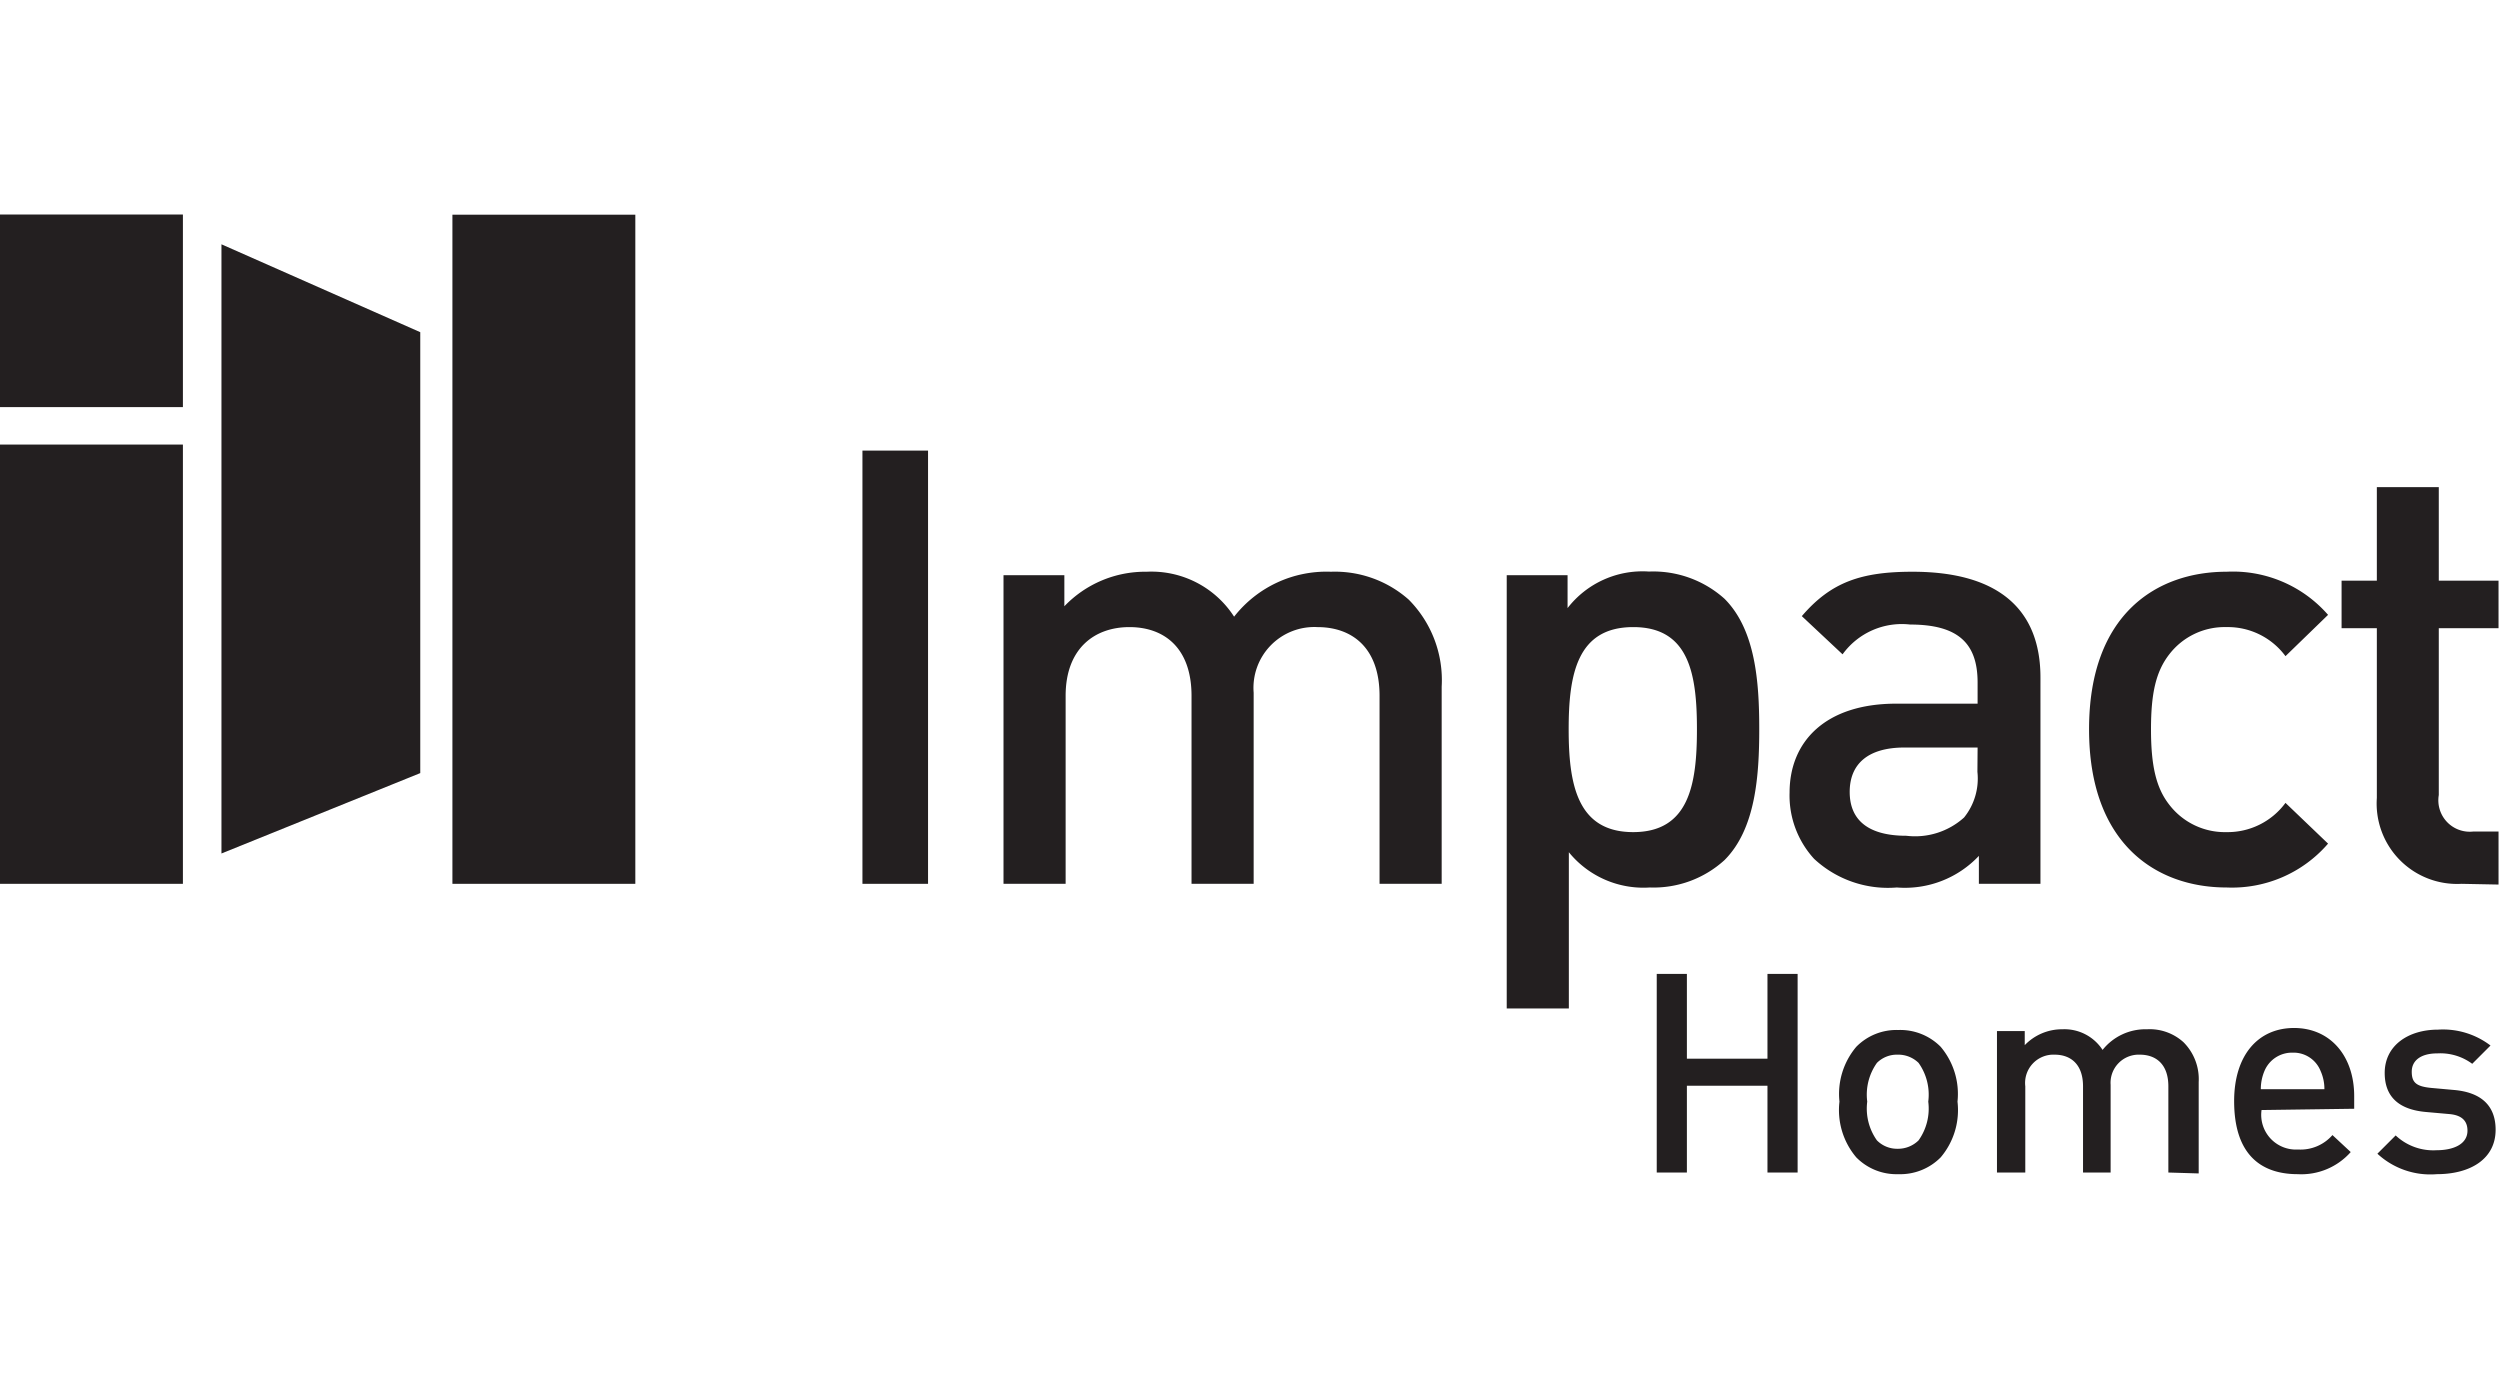
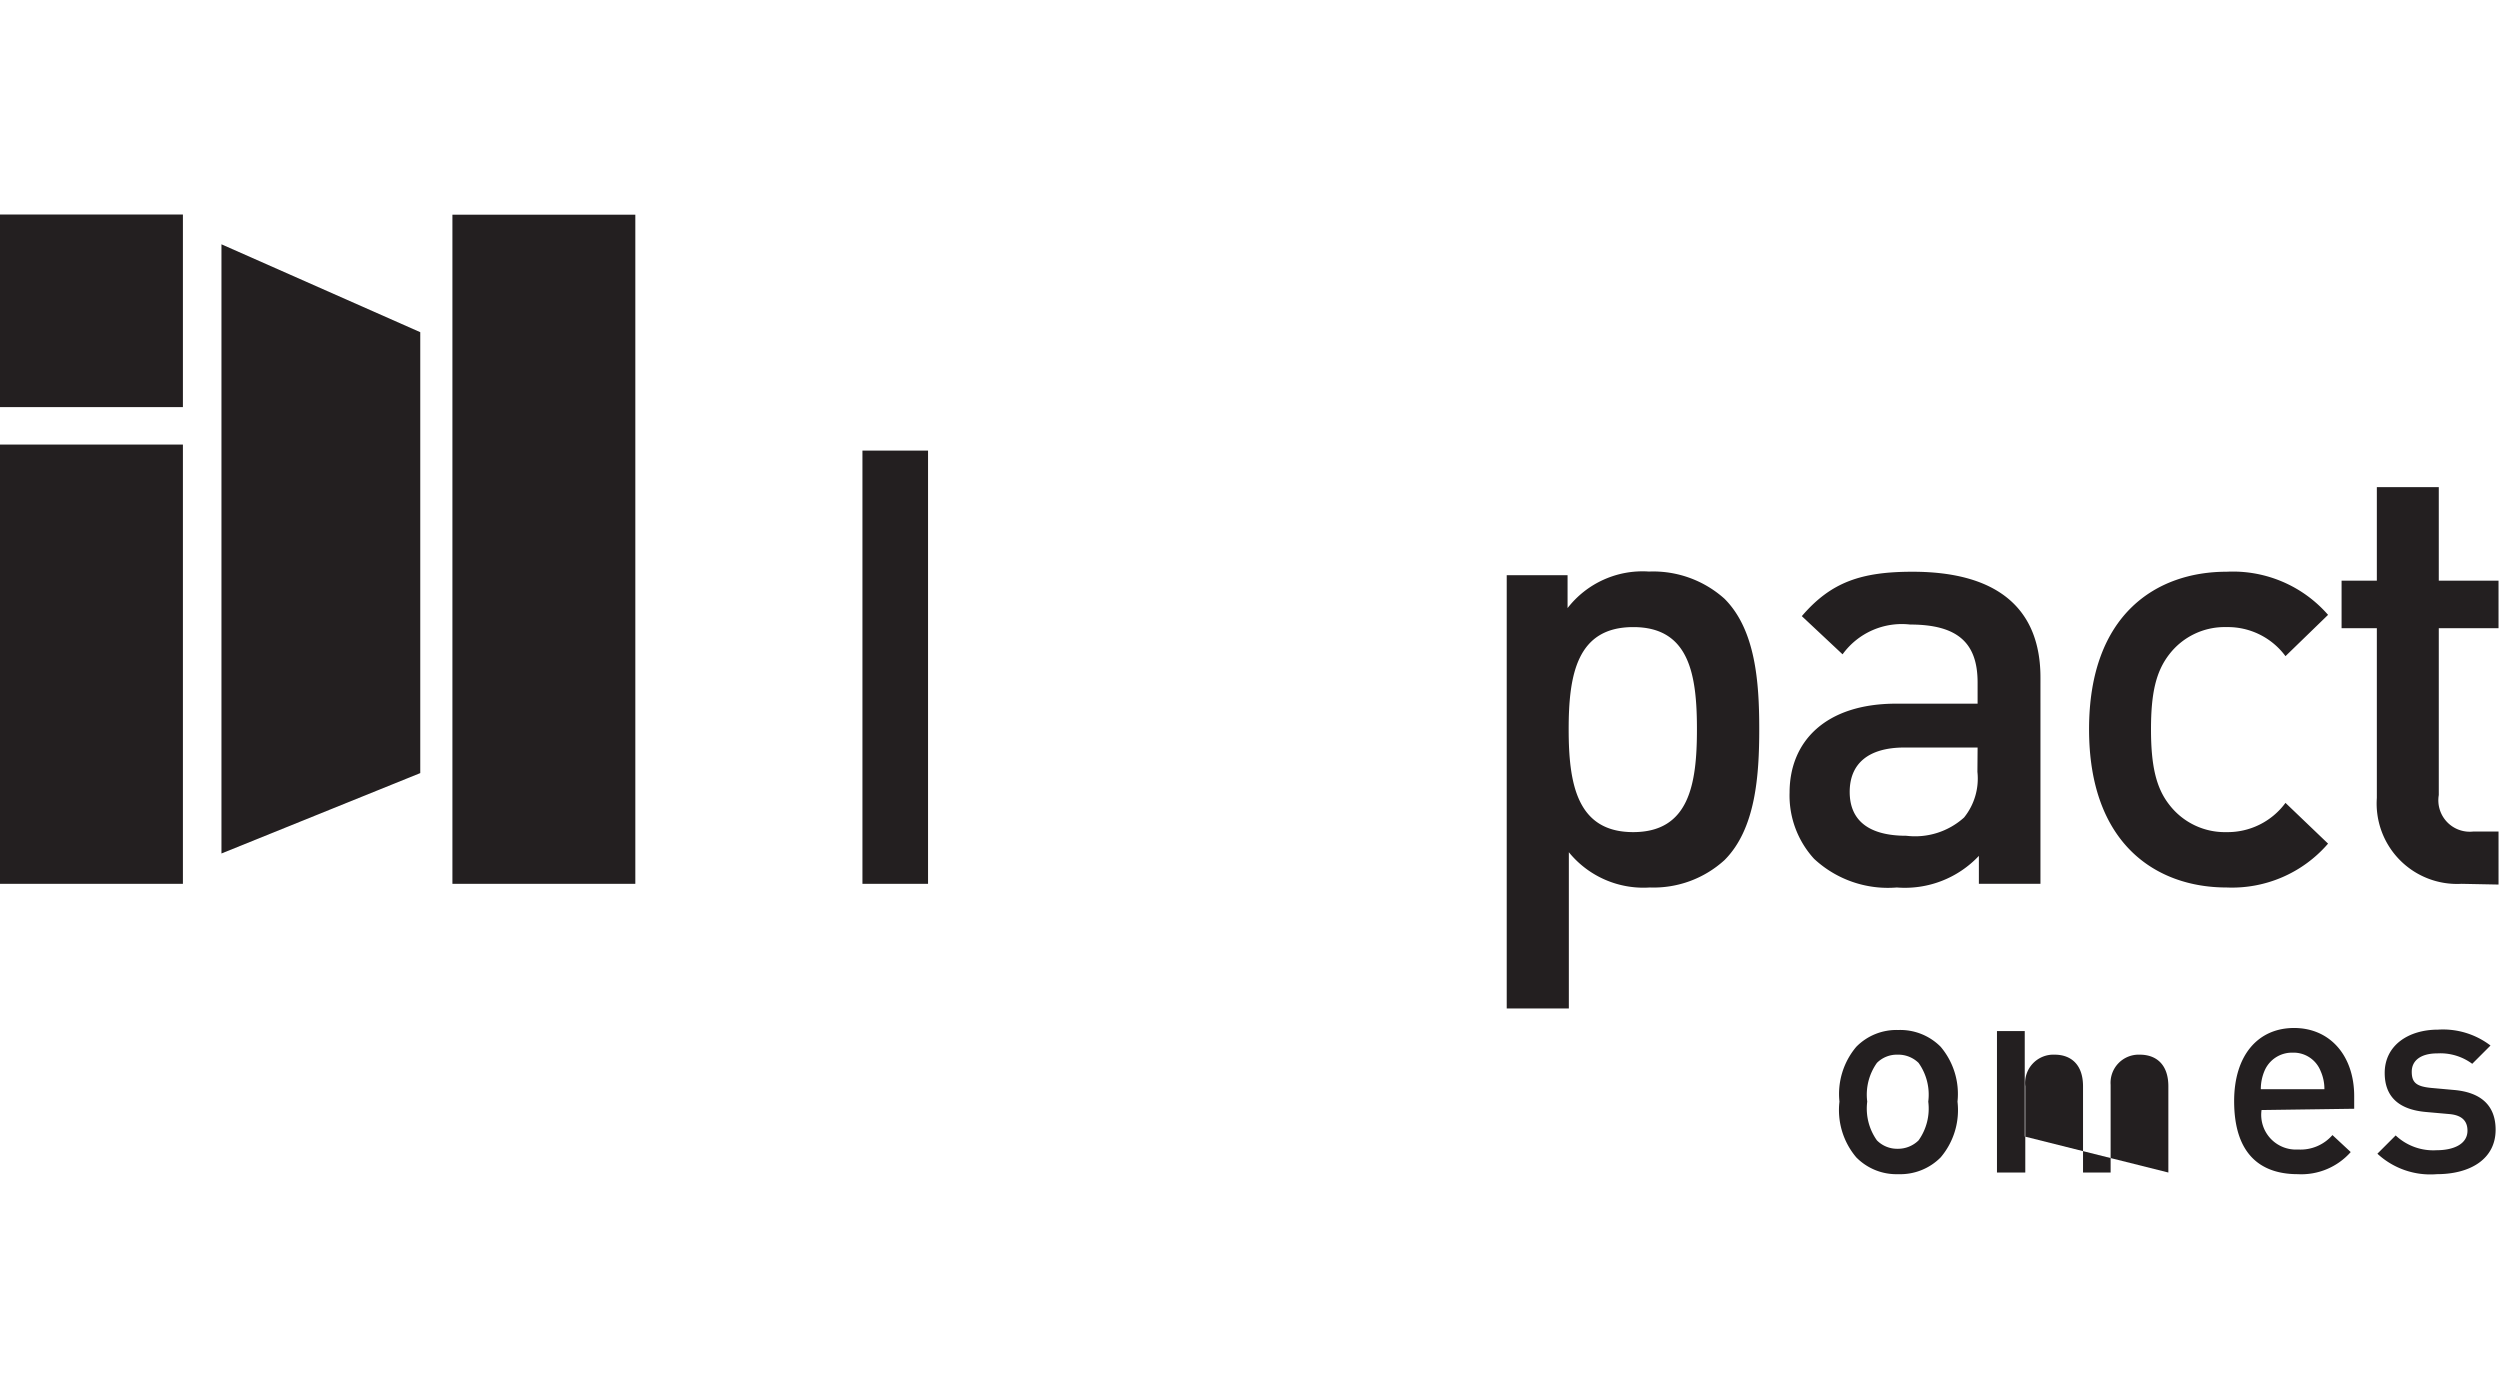
<svg xmlns="http://www.w3.org/2000/svg" viewBox="0 0 136.82 76">
  <defs>
    <style>.cls-1{fill:#231f20;}</style>
  </defs>
  <g id="Art">
    <path class="cls-1" d="M47.2,48.37V24.66h3.59V48.37Z" />
-     <path class="cls-1" d="M75.5,48.37V38.08c0-2.63-1.5-3.76-3.4-3.76a3.33,3.33,0,0,0-3.49,3.59V48.37h-3.4V38.08c0-2.63-1.5-3.76-3.4-3.76s-3.49,1.16-3.49,3.76V48.37h-3.4V31.48h3.33v1.7a6.12,6.12,0,0,1,4.5-1.89,5.38,5.38,0,0,1,4.79,2.46,6.42,6.42,0,0,1,5.3-2.46,6.09,6.09,0,0,1,4.26,1.53,6.25,6.25,0,0,1,1.8,4.76V48.37Z" />
    <path class="cls-1" d="M94.38,47.07a5.76,5.76,0,0,1-4.09,1.5,5.26,5.26,0,0,1-4.43-1.93v8.55h-3.4V31.48h3.33v1.8a5.19,5.19,0,0,1,4.46-2,5.84,5.84,0,0,1,4.13,1.49c1.7,1.7,1.9,4.57,1.9,7.13S96.08,45.37,94.38,47.07Zm-5-12.75c-3.07,0-3.53,2.59-3.53,5.59s.46,5.63,3.53,5.63,3.49-2.63,3.49-5.63S92.45,34.32,89.39,34.32Z" />
    <path class="cls-1" d="M108.3,48.37V46.84a5.56,5.56,0,0,1-4.49,1.73A5.93,5.93,0,0,1,99.28,47a5.13,5.13,0,0,1-1.34-3.62c0-2.83,2-4.87,5.83-4.87h4.46V37.35c0-2.14-1.06-3.17-3.69-3.17a4,4,0,0,0-3.7,1.63l-2.23-2.09c1.6-1.87,3.26-2.43,6.06-2.43,4.63,0,7,2,7,5.79V48.37Zm-.07-7.46h-4c-2,0-3,.9-3,2.43s1,2.4,3.1,2.4a4,4,0,0,0,3.16-1,3.4,3.4,0,0,0,.73-2.5Z" />
    <path class="cls-1" d="M121.85,48.57c-3.79,0-7.52-2.33-7.52-8.66s3.73-8.62,7.52-8.62a6.91,6.91,0,0,1,5.56,2.36l-2.33,2.26a3.92,3.92,0,0,0-3.23-1.59,3.82,3.82,0,0,0-3.13,1.49c-.73.94-1,2.13-1,4.1s.27,3.2,1,4.13a3.83,3.83,0,0,0,3.13,1.5,3.93,3.93,0,0,0,3.23-1.6l2.33,2.23A6.94,6.94,0,0,1,121.85,48.57Z" />
    <path class="cls-1" d="M134.71,48.37a4.4,4.4,0,0,1-4.63-4.7V34.38h-1.93v-2.6h1.93V26.66h3.39v5.12h3.27v2.6h-3.27v9.13a1.72,1.72,0,0,0,1.87,2h1.4v2.9Z" />
-     <path class="cls-1" d="M96.73,64.17V59.42H92.32v4.75H90.67V53.3h1.65v4.64h4.41V53.3h1.65V64.17Z" />
    <path class="cls-1" d="M106.21,63.34a3.11,3.11,0,0,1-2.32.92,3.08,3.08,0,0,1-2.3-.92,4,4,0,0,1-.92-3.05,4,4,0,0,1,.92-3,3.08,3.08,0,0,1,2.3-.92,3.11,3.11,0,0,1,2.32.92,4,4,0,0,1,.92,3A4,4,0,0,1,106.21,63.34ZM105,58.17a1.59,1.59,0,0,0-1.15-.45,1.54,1.54,0,0,0-1.13.45,3,3,0,0,0-.53,2.12,3,3,0,0,0,.53,2.12,1.55,1.55,0,0,0,1.13.46,1.6,1.6,0,0,0,1.15-.46,3,3,0,0,0,.53-2.12A3,3,0,0,0,105,58.17Z" />
-     <path class="cls-1" d="M118.67,64.17V59.45c0-1.21-.68-1.73-1.56-1.73a1.54,1.54,0,0,0-1.6,1.65v4.8H114V59.45c0-1.21-.68-1.73-1.55-1.73a1.55,1.55,0,0,0-1.61,1.73v4.72h-1.55V56.43h1.52v.77a2.83,2.83,0,0,1,2.06-.87,2.49,2.49,0,0,1,2.2,1.13,3,3,0,0,1,2.43-1.13,2.75,2.75,0,0,1,2,.71,2.86,2.86,0,0,1,.83,2.18v5Z" />
+     <path class="cls-1" d="M118.67,64.17V59.45c0-1.21-.68-1.73-1.56-1.73a1.54,1.54,0,0,0-1.6,1.65v4.8H114V59.45c0-1.21-.68-1.73-1.55-1.73a1.55,1.55,0,0,0-1.61,1.73v4.72h-1.55V56.43h1.52v.77v5Z" />
    <path class="cls-1" d="M123.77,60.75a1.9,1.9,0,0,0,2,2.16,2.31,2.31,0,0,0,1.88-.79l1,.93a3.61,3.61,0,0,1-2.9,1.21c-1.94,0-3.48-1-3.48-4,0-2.5,1.3-4,3.28-4s3.29,1.53,3.29,3.73v.69ZM127,58.61a1.59,1.59,0,0,0-1.53-1,1.63,1.63,0,0,0-1.54,1,2.55,2.55,0,0,0-.2,1h3.48A2.4,2.4,0,0,0,127,58.61Z" />
    <path class="cls-1" d="M133.36,64.26a4.26,4.26,0,0,1-3.25-1.12l1-1a3,3,0,0,0,2.23.81c.95,0,1.7-.34,1.7-1.07,0-.52-.29-.85-1-.91l-1.24-.11c-1.45-.12-2.29-.78-2.29-2.14,0-1.51,1.3-2.37,2.92-2.37a4.28,4.28,0,0,1,2.87.87l-1,1a2.93,2.93,0,0,0-1.91-.57c-.93,0-1.4.41-1.4,1s.24.81,1.07.89l1.22.11c1.45.12,2.3.81,2.3,2.18C136.58,63.42,135.21,64.26,133.36,64.26Z" />
    <rect class="cls-1" x="24.75" y="11.74" width="10.01" height="36.62" transform="translate(59.52 60.11) rotate(180)" />
    <path class="cls-1" d="M12.12,13.37V46.71L23,42.31V18.18Z" />
    <rect class="cls-1" y="24.33" width="10.01" height="24.04" transform="translate(10.01 72.7) rotate(180)" />
    <rect class="cls-1" y="11.74" width="10.01" height="10.54" />
  </g>
</svg>